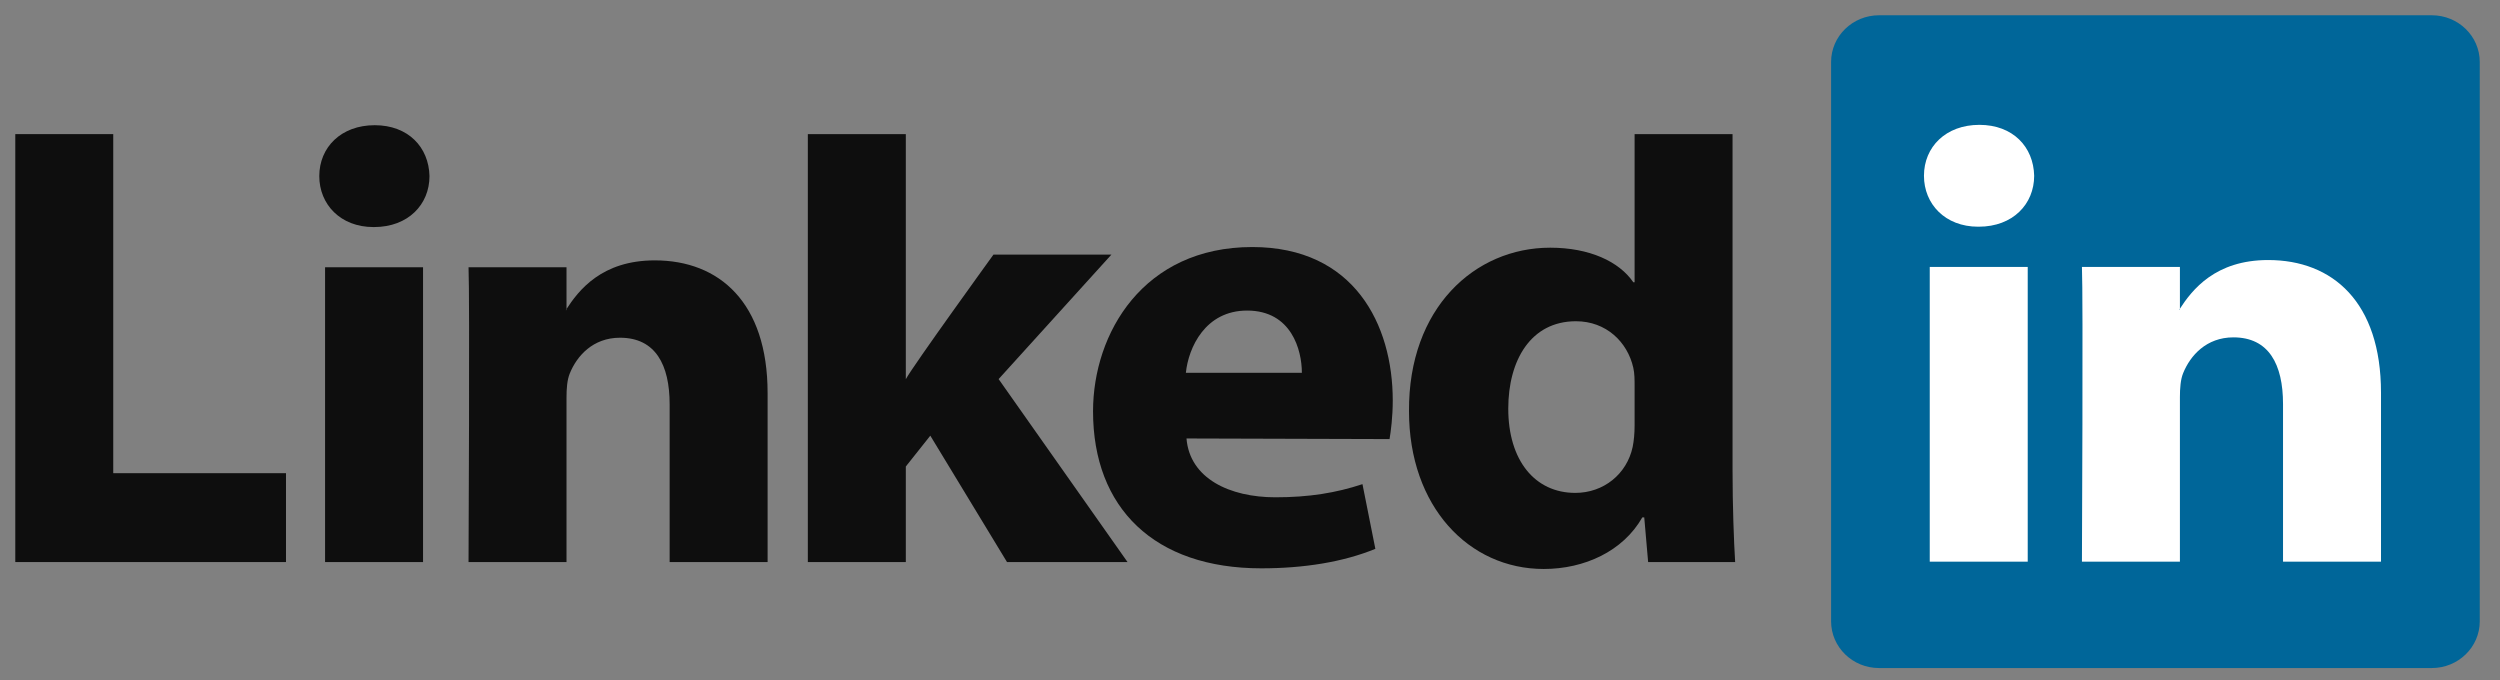
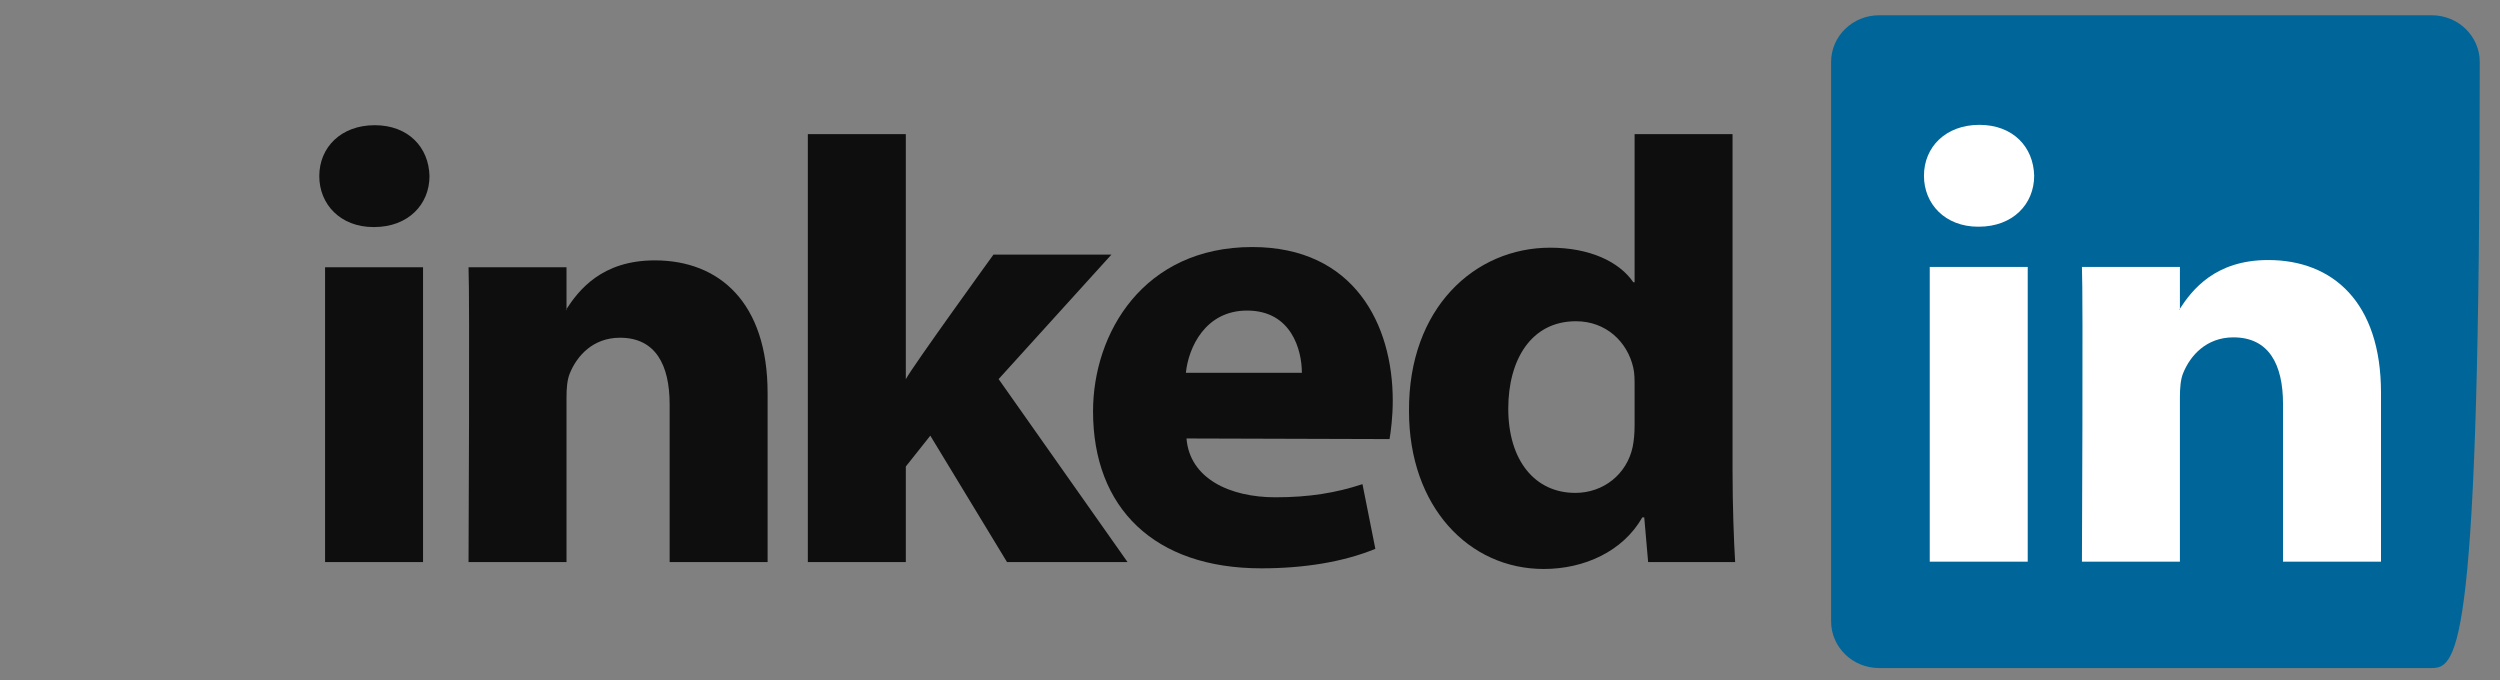
<svg xmlns="http://www.w3.org/2000/svg" width="147" height="40" viewBox="0 0 147 40" fill="none">
  <rect x="0" y="0" width="147" height="40" fill="#808080" stroke="none" />
  <g id="LinkedIn Logo">
    <g id="layer1">
      <g id="g3019">
-         <path id="path14" d="M107.668 3.647C107.668 2.129 108.93 0.898 110.487 0.898H142.991C144.548 0.898 145.81 2.129 145.81 3.647V36.531C145.81 38.05 144.548 39.281 142.991 39.281H110.487C108.93 39.281 107.668 38.05 107.668 36.531V3.647Z" fill="#006699" />
-         <path id="path16" fill-rule="evenodd" clip-rule="evenodd" d="M0.899 33.049H16.816V27.823H6.659V7.886H0.899V33.049Z" fill="#0E0E0E" />
+         <path id="path14" d="M107.668 3.647C107.668 2.129 108.93 0.898 110.487 0.898H142.991C144.548 0.898 145.81 2.129 145.81 3.647C145.81 38.05 144.548 39.281 142.991 39.281H110.487C108.93 39.281 107.668 38.05 107.668 36.531V3.647Z" fill="#006699" />
        <path id="path18" fill-rule="evenodd" clip-rule="evenodd" d="M24.875 33.049V15.717H19.114V33.049H24.875ZM21.995 13.351C24.004 13.351 25.254 12.02 25.254 10.356C25.216 8.655 24.004 7.362 22.033 7.362C20.062 7.362 18.774 8.655 18.774 10.356C18.774 12.02 20.024 13.351 21.957 13.351H21.995Z" fill="#0E0E0E" />
        <path id="path20" fill-rule="evenodd" clip-rule="evenodd" d="M27.55 33.049H33.311V23.37C33.311 22.852 33.348 22.334 33.501 21.964C33.917 20.93 34.865 19.858 36.456 19.858C38.541 19.858 39.375 21.448 39.375 23.776V33.049H45.135V23.111C45.135 17.787 42.293 15.31 38.503 15.31C35.395 15.31 34.031 17.047 33.272 18.23H33.311V15.717H27.55C27.626 17.344 27.55 33.049 27.55 33.049Z" fill="#0E0E0E" />
        <path id="path22" fill-rule="evenodd" clip-rule="evenodd" d="M53.262 7.886H47.501V33.049H53.262V27.43L54.702 25.617L59.212 33.049H66.299L58.719 22.29L65.352 14.97H58.416C58.416 14.97 53.679 21.519 53.262 22.296V7.886Z" fill="#0E0E0E" />
        <path id="path24" fill-rule="evenodd" clip-rule="evenodd" d="M81.705 25.819C81.781 25.374 81.894 24.52 81.894 23.555C81.894 19.074 79.62 14.526 73.632 14.526C67.227 14.526 64.271 19.592 64.271 24.186C64.271 29.869 67.871 33.418 74.163 33.418C76.664 33.418 78.976 33.049 80.871 32.272L80.113 28.468C78.559 28.983 76.967 29.241 74.997 29.241C72.306 29.241 69.956 28.136 69.766 25.782L81.705 25.818V25.819ZM69.729 21.922C69.88 20.443 70.866 18.261 73.329 18.261C75.944 18.261 76.55 20.591 76.55 21.922H69.729Z" fill="#0E0E0E" />
        <path id="path26" fill-rule="evenodd" clip-rule="evenodd" d="M96.114 7.886V16.596H96.038C95.204 15.377 93.461 14.564 91.15 14.564C86.715 14.564 82.811 18.113 82.849 24.176C82.849 29.796 86.374 33.456 90.77 33.456C93.158 33.456 95.431 32.42 96.568 30.423H96.682L96.91 33.049H102.027C101.951 31.829 101.874 29.721 101.874 27.651V7.886H96.114ZM96.114 25.026C96.114 25.47 96.076 25.914 96 26.283C95.659 27.873 94.295 28.982 92.627 28.982C90.24 28.982 88.686 27.059 88.686 24.028C88.686 21.181 90.013 18.889 92.665 18.889C94.446 18.889 95.697 20.109 96.038 21.625C96.114 21.958 96.114 22.328 96.114 22.66V25.026Z" fill="#0E0E0E" />
        <path id="path28" fill-rule="evenodd" clip-rule="evenodd" d="M119.23 33.028V15.696H113.469V33.028H119.23ZM116.35 13.33C118.359 13.33 119.609 11.999 119.609 10.336C119.572 8.635 118.359 7.341 116.388 7.341C114.417 7.341 113.129 8.635 113.129 10.336C113.129 11.999 114.379 13.33 116.312 13.33H116.35Z" fill="white" />
        <path id="path30" fill-rule="evenodd" clip-rule="evenodd" d="M122.418 33.028H128.179V23.349C128.179 22.831 128.216 22.314 128.368 21.944C128.785 20.909 129.733 19.837 131.324 19.837C133.409 19.837 134.242 21.426 134.242 23.756V33.028H140.003V23.09C140.003 17.767 137.161 15.29 133.371 15.29C130.263 15.29 128.898 17.027 128.14 18.21H128.179V15.696H122.418C122.494 17.323 122.418 33.028 122.418 33.028Z" fill="white" />
      </g>
    </g>
  </g>
</svg>